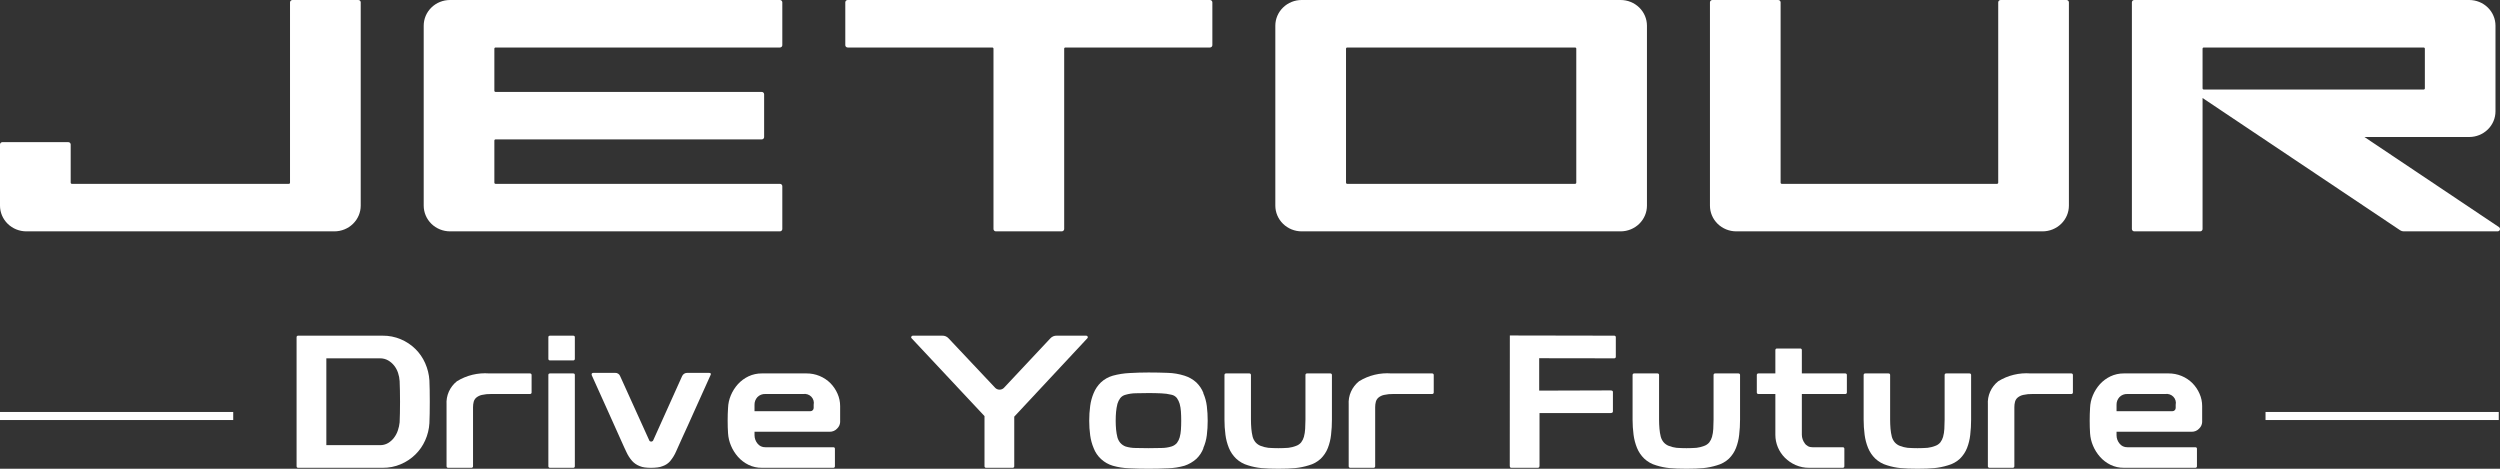
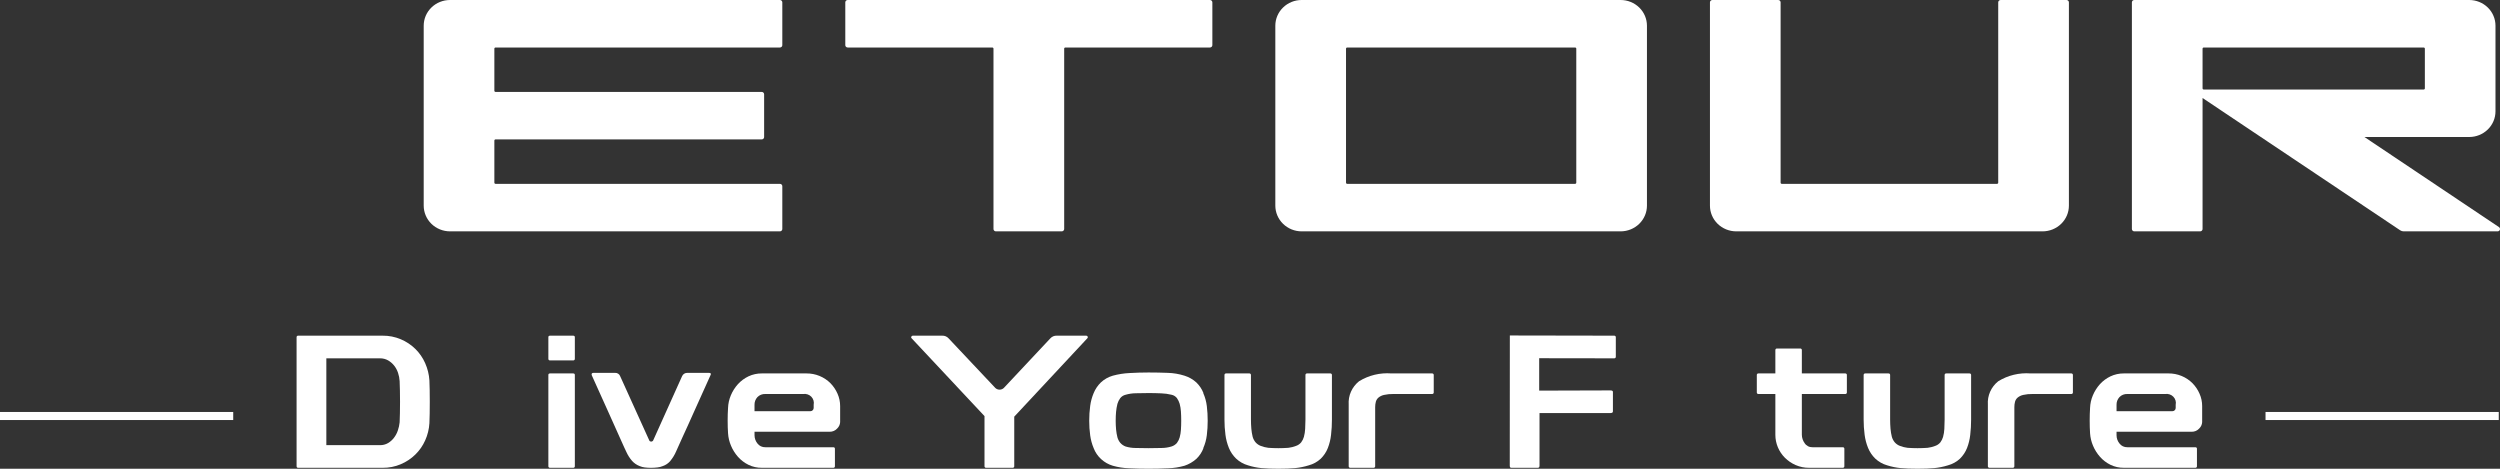
<svg xmlns="http://www.w3.org/2000/svg" width="160" height="30" viewBox="0 0 160 30" fill="none">
  <rect x="0" y="0" width="160" height="30" fill="#333333" stroke="none" />
  <g clip-path="url(#clip0_0_123)">
    <path d="M103.721 0H83.304C82.858 0 82.43 0.173 82.115 0.482C81.799 0.79 81.621 1.207 81.621 1.643V13.159C81.621 13.596 81.798 14.014 82.114 14.323C82.429 14.632 82.858 14.806 83.304 14.807H103.721C104.168 14.806 104.596 14.632 104.912 14.323C105.228 14.014 105.405 13.596 105.405 13.159V1.643C105.404 1.207 105.227 0.79 104.911 0.481C104.595 0.173 104.167 0 103.721 0ZM86.145 11.69V3.115C86.145 3.105 86.147 3.095 86.151 3.086C86.154 3.077 86.16 3.069 86.167 3.062C86.174 3.055 86.182 3.05 86.191 3.046C86.2 3.042 86.21 3.04 86.22 3.04H100.806C100.816 3.04 100.826 3.042 100.835 3.046C100.844 3.05 100.853 3.055 100.86 3.062C100.867 3.069 100.873 3.077 100.877 3.086C100.88 3.095 100.882 3.105 100.882 3.115V11.69C100.882 11.71 100.874 11.729 100.86 11.743C100.846 11.758 100.827 11.766 100.806 11.766H86.22C86.21 11.766 86.2 11.764 86.191 11.76C86.182 11.756 86.174 11.75 86.167 11.743C86.16 11.736 86.154 11.728 86.151 11.719C86.147 11.71 86.145 11.7 86.145 11.69Z" fill="white" />
-     <path d="M22.933 4.44384e-07H18.715C18.675 5.21204e-05 18.636 0.016 18.607 0.044C18.578 0.072 18.562 0.11 18.561 0.149V11.69C18.562 11.7 18.56 11.71 18.557 11.719C18.553 11.728 18.548 11.737 18.541 11.744C18.534 11.751 18.525 11.757 18.516 11.76C18.507 11.764 18.497 11.766 18.487 11.766H4.6C4.579 11.766 4.56 11.758 4.546 11.743C4.532 11.729 4.524 11.71 4.524 11.69V9.245C4.523 9.206 4.507 9.168 4.478 9.14C4.45 9.113 4.411 9.097 4.371 9.097H0.153C0.113 9.097 0.074 9.112 0.045 9.14C0.017 9.168 0 9.206 4.72075e-07 9.245V13.159C-0 13.596 0.177 14.014 0.493 14.323C0.808 14.632 1.237 14.806 1.684 14.807H21.403C21.849 14.806 22.278 14.632 22.593 14.323C22.909 14.014 23.086 13.596 23.086 13.159V0.149C23.086 0.13 23.082 0.11 23.075 0.092C23.067 0.074 23.056 0.058 23.042 0.044C23.027 0.03 23.01 0.019 22.992 0.011C22.973 0.004 22.953 -4.74252e-05 22.933 4.44384e-07Z" fill="white" />
    <path d="M77.438 0H54.252C54.211 6.92144e-05 54.172 0.016 54.143 0.044C54.115 0.072 54.099 0.11 54.099 0.149V2.891C54.099 2.931 54.115 2.968 54.144 2.996C54.172 3.024 54.211 3.04 54.252 3.04H63.506C63.516 3.04 63.526 3.042 63.535 3.046C63.545 3.049 63.553 3.055 63.56 3.062C63.568 3.068 63.573 3.077 63.577 3.086C63.581 3.095 63.583 3.105 63.583 3.115V14.658C63.583 14.697 63.599 14.735 63.628 14.763C63.657 14.791 63.696 14.807 63.737 14.807H67.952C67.992 14.807 68.032 14.791 68.061 14.763C68.09 14.735 68.107 14.697 68.108 14.658V3.115C68.107 3.105 68.109 3.095 68.112 3.086C68.116 3.077 68.122 3.069 68.129 3.062C68.136 3.055 68.144 3.049 68.153 3.046C68.163 3.042 68.172 3.04 68.182 3.04H77.438C77.478 3.04 77.517 3.024 77.546 2.996C77.574 2.968 77.59 2.93 77.591 2.891V0.149C77.591 0.11 77.574 0.072 77.546 0.044C77.517 0.016 77.478 0 77.438 0Z" fill="white" />
    <path d="M132.255 5.07267e-06H128.04C127.999 -0 127.96 0.016 127.931 0.044C127.902 0.072 127.886 0.11 127.886 0.149V11.69C127.886 11.7 127.884 11.71 127.88 11.719C127.877 11.728 127.871 11.736 127.864 11.743C127.857 11.75 127.849 11.756 127.84 11.76C127.831 11.764 127.821 11.766 127.811 11.766H114.035C114.025 11.766 114.015 11.764 114.005 11.76C113.996 11.756 113.988 11.751 113.981 11.744C113.974 11.737 113.968 11.728 113.964 11.719C113.961 11.71 113.959 11.7 113.959 11.69V0.149C113.959 0.13 113.955 0.11 113.947 0.092C113.939 0.074 113.928 0.057 113.914 0.043C113.9 0.029 113.882 0.018 113.864 0.011C113.845 0.004 113.825 -0 113.805 5.07267e-06H109.588C109.568 7.11376e-05 109.548 0.004 109.53 0.012C109.512 0.019 109.495 0.03 109.481 0.044C109.467 0.058 109.455 0.074 109.448 0.092C109.44 0.11 109.436 0.13 109.437 0.149V13.159C109.436 13.596 109.613 14.014 109.928 14.323C110.244 14.632 110.672 14.806 111.119 14.807H130.726C131.173 14.806 131.601 14.632 131.917 14.323C132.233 14.014 132.41 13.596 132.41 13.159V0.149C132.41 0.109 132.393 0.071 132.364 0.043C132.335 0.015 132.296 -0 132.255 5.07267e-06Z" fill="white" />
    <path d="M159.934 14.535L151.323 8.768H158.03C158.476 8.768 158.903 8.595 159.218 8.287C159.534 7.979 159.711 7.562 159.711 7.127V1.643C159.711 1.428 159.668 1.214 159.583 1.015C159.499 0.815 159.375 0.634 159.219 0.481C159.063 0.329 158.878 0.208 158.674 0.125C158.469 0.043 158.251 2.18039e-05 158.03 3.30745e-06H136.594C136.574 -0 136.554 0.004 136.535 0.011C136.517 0.019 136.5 0.03 136.486 0.043C136.471 0.057 136.46 0.074 136.453 0.092C136.445 0.11 136.441 0.13 136.441 0.149V14.658C136.441 14.697 136.457 14.735 136.486 14.763C136.515 14.791 136.554 14.807 136.594 14.807H140.811C140.851 14.806 140.89 14.79 140.918 14.763C140.947 14.735 140.963 14.697 140.964 14.658V6.272L153.615 14.741C153.679 14.784 153.755 14.807 153.833 14.807H159.848C159.88 14.807 159.912 14.796 159.938 14.777C159.964 14.759 159.983 14.732 159.993 14.702C160.002 14.671 160.002 14.639 159.991 14.609C159.981 14.579 159.96 14.553 159.934 14.535ZM141.04 3.04H155.114C155.124 3.04 155.134 3.042 155.143 3.046C155.152 3.05 155.161 3.055 155.168 3.062C155.175 3.069 155.181 3.077 155.185 3.086C155.189 3.095 155.191 3.105 155.191 3.115V5.655C155.191 5.665 155.189 5.675 155.185 5.684C155.181 5.693 155.175 5.701 155.168 5.708C155.161 5.715 155.152 5.72 155.143 5.724C155.134 5.728 155.124 5.73 155.114 5.729H141.04C141.03 5.729 141.02 5.728 141.011 5.724C141.001 5.72 140.993 5.715 140.986 5.708C140.979 5.701 140.973 5.693 140.97 5.684C140.966 5.675 140.964 5.665 140.964 5.655V3.115C140.964 3.105 140.966 3.095 140.97 3.086C140.973 3.077 140.979 3.069 140.986 3.062C140.993 3.055 141.001 3.05 141.011 3.046C141.02 3.042 141.03 3.04 141.04 3.04Z" fill="white" />
    <path d="M49.915 3.04C49.956 3.04 49.995 3.025 50.023 2.997C50.052 2.969 50.068 2.931 50.068 2.891V0.149C50.068 0.13 50.064 0.11 50.056 0.092C50.049 0.074 50.038 0.058 50.023 0.044C50.009 0.03 49.992 0.019 49.974 0.011C49.955 0.004 49.935 -4.69689e-05 49.915 8.52062e-07H28.802C28.581 -0 28.361 0.042 28.157 0.125C27.953 0.207 27.767 0.328 27.611 0.481C27.454 0.633 27.33 0.815 27.245 1.014C27.161 1.214 27.117 1.427 27.117 1.643V13.159C27.117 13.596 27.294 14.015 27.61 14.324C27.926 14.633 28.355 14.806 28.802 14.807H49.915C49.956 14.806 49.994 14.791 50.023 14.763C50.052 14.735 50.068 14.697 50.068 14.657V11.917C50.068 11.897 50.064 11.877 50.057 11.859C50.049 11.841 50.038 11.824 50.024 11.81C50.009 11.796 49.992 11.785 49.974 11.778C49.955 11.77 49.935 11.766 49.915 11.766H31.718C31.707 11.767 31.697 11.765 31.688 11.761C31.678 11.757 31.669 11.752 31.662 11.744C31.654 11.737 31.649 11.729 31.645 11.72C31.641 11.71 31.639 11.7 31.639 11.69V8.998C31.639 8.988 31.641 8.978 31.645 8.968C31.649 8.959 31.654 8.95 31.662 8.943C31.669 8.936 31.678 8.931 31.687 8.927C31.697 8.923 31.707 8.921 31.718 8.921H48.75C48.77 8.922 48.79 8.918 48.809 8.911C48.828 8.903 48.844 8.892 48.859 8.878C48.873 8.864 48.885 8.848 48.892 8.83C48.9 8.811 48.904 8.792 48.904 8.772V6.034C48.904 6.014 48.9 5.994 48.892 5.976C48.885 5.958 48.873 5.941 48.859 5.927C48.845 5.913 48.828 5.902 48.809 5.894C48.79 5.887 48.77 5.883 48.75 5.883H31.718C31.697 5.884 31.677 5.876 31.663 5.862C31.648 5.848 31.639 5.829 31.639 5.809V3.115C31.639 3.105 31.641 3.095 31.645 3.086C31.649 3.076 31.655 3.068 31.662 3.061C31.669 3.054 31.678 3.049 31.688 3.045C31.697 3.042 31.707 3.04 31.718 3.04L49.915 3.04Z" fill="white" />
    <path d="M24.488 21.483C24.888 21.479 25.284 21.557 25.651 21.713C26.352 22.008 26.91 22.555 27.21 23.241C27.366 23.591 27.458 23.965 27.482 24.346C27.49 24.515 27.496 24.723 27.5 24.968C27.504 25.214 27.506 25.466 27.506 25.724C27.506 25.981 27.504 26.231 27.5 26.472C27.496 26.714 27.49 26.919 27.482 27.088C27.459 27.468 27.367 27.84 27.21 28.188C26.907 28.87 26.349 29.414 25.651 29.71C25.284 29.866 24.888 29.944 24.488 29.94H19.081C19.014 29.94 18.981 29.903 18.981 29.831V21.592C18.981 21.519 19.014 21.483 19.081 21.483L24.488 21.483ZM24.315 28.49C24.497 28.494 24.678 28.448 24.835 28.357C24.984 28.268 25.114 28.151 25.218 28.013C25.326 27.87 25.41 27.711 25.465 27.541C25.522 27.375 25.559 27.203 25.577 27.028C25.585 26.867 25.591 26.672 25.595 26.442C25.599 26.213 25.601 25.973 25.602 25.724C25.602 25.474 25.599 25.232 25.595 24.998C25.591 24.765 25.585 24.564 25.577 24.395C25.567 24.218 25.534 24.043 25.478 23.875C25.424 23.705 25.34 23.546 25.23 23.404C25.124 23.268 24.991 23.153 24.841 23.066C24.681 22.975 24.499 22.93 24.315 22.933H20.886V28.49H24.315Z" fill="white" />
-     <path d="M33.91 23.899C33.925 23.897 33.941 23.898 33.956 23.903C33.97 23.908 33.983 23.916 33.994 23.927C34.005 23.937 34.013 23.95 34.018 23.964C34.023 23.978 34.024 23.993 34.022 24.008V25.107C34.024 25.122 34.023 25.137 34.018 25.151C34.013 25.165 34.005 25.178 33.994 25.189C33.983 25.2 33.97 25.207 33.956 25.212C33.941 25.217 33.925 25.218 33.91 25.216H31.437C31.235 25.211 31.034 25.232 30.837 25.276C30.707 25.305 30.587 25.363 30.484 25.446C30.403 25.516 30.345 25.609 30.317 25.711C30.287 25.826 30.273 25.944 30.274 26.062V29.831C30.276 29.846 30.275 29.861 30.27 29.875C30.265 29.889 30.257 29.902 30.246 29.912C30.235 29.923 30.222 29.931 30.208 29.936C30.193 29.94 30.178 29.942 30.163 29.94H28.691C28.676 29.942 28.66 29.94 28.646 29.936C28.631 29.931 28.618 29.923 28.607 29.912C28.596 29.902 28.588 29.889 28.584 29.875C28.579 29.861 28.577 29.846 28.579 29.831V25.893C28.56 25.61 28.61 25.328 28.725 25.068C28.84 24.809 29.017 24.58 29.241 24.401C29.858 24.019 30.585 23.843 31.313 23.899H33.91Z" fill="white" />
    <path d="M36.679 21.483C36.753 21.483 36.79 21.515 36.79 21.58V22.957C36.792 22.972 36.791 22.987 36.786 23.001C36.781 23.015 36.773 23.028 36.762 23.038C36.751 23.049 36.738 23.057 36.724 23.062C36.709 23.066 36.694 23.068 36.679 23.066H35.207C35.191 23.068 35.176 23.066 35.161 23.062C35.147 23.057 35.134 23.049 35.123 23.038C35.112 23.028 35.104 23.015 35.099 23.001C35.094 22.987 35.093 22.972 35.095 22.957V21.58C35.095 21.515 35.132 21.483 35.207 21.483H36.679ZM36.679 23.899C36.753 23.899 36.79 23.931 36.79 23.996V29.831C36.792 29.846 36.791 29.861 36.786 29.875C36.781 29.889 36.773 29.902 36.762 29.912C36.751 29.923 36.738 29.931 36.724 29.936C36.709 29.94 36.694 29.942 36.679 29.939H35.207C35.191 29.942 35.176 29.94 35.161 29.936C35.147 29.931 35.134 29.923 35.123 29.912C35.112 29.902 35.104 29.889 35.099 29.875C35.094 29.861 35.093 29.846 35.095 29.831V23.996C35.095 23.931 35.132 23.899 35.207 23.899H36.679Z" fill="white" />
    <path d="M45.37 23.863C45.494 23.863 45.527 23.916 45.469 24.02C45.081 24.882 44.731 25.659 44.418 26.352C44.286 26.65 44.154 26.944 44.022 27.234C43.89 27.523 43.771 27.785 43.663 28.019C43.556 28.253 43.467 28.45 43.397 28.611C43.327 28.772 43.284 28.869 43.267 28.901C43.172 29.118 43.047 29.321 42.896 29.505C42.769 29.655 42.602 29.767 42.414 29.831C42.306 29.876 42.191 29.904 42.074 29.916C41.936 29.932 41.798 29.94 41.659 29.94C41.527 29.94 41.395 29.932 41.264 29.916C41.153 29.903 41.044 29.874 40.942 29.831C40.754 29.76 40.587 29.646 40.454 29.499C40.298 29.319 40.171 29.117 40.076 28.901C40.059 28.869 40.014 28.772 39.94 28.611C39.866 28.45 39.777 28.253 39.674 28.019C39.571 27.785 39.454 27.523 39.322 27.234C39.19 26.944 39.058 26.65 38.926 26.352C38.612 25.659 38.262 24.882 37.874 24.02C37.841 23.916 37.879 23.863 37.986 23.863H39.359C39.431 23.858 39.503 23.877 39.564 23.916C39.624 23.956 39.67 24.013 39.693 24.081L41.548 28.176C41.552 28.192 41.56 28.207 41.571 28.219C41.581 28.232 41.595 28.242 41.61 28.248C41.63 28.257 41.651 28.261 41.672 28.261C41.694 28.263 41.715 28.259 41.734 28.248C41.751 28.243 41.767 28.234 41.78 28.221C41.793 28.209 41.803 28.193 41.808 28.176L43.651 24.081C43.678 24.013 43.726 23.956 43.788 23.917C43.85 23.878 43.924 23.859 43.997 23.863H45.37Z" fill="white" />
    <path d="M51.617 23.899C51.903 23.897 52.186 23.952 52.45 24.06C52.713 24.168 52.952 24.327 53.151 24.527C53.341 24.722 53.494 24.95 53.602 25.198C53.713 25.448 53.769 25.717 53.769 25.989V27.016C53.761 27.172 53.692 27.318 53.577 27.427C53.518 27.493 53.445 27.545 53.362 27.581C53.28 27.616 53.191 27.634 53.101 27.632H48.29V27.862C48.291 28.05 48.356 28.233 48.475 28.381C48.533 28.459 48.609 28.522 48.698 28.564C48.786 28.606 48.884 28.626 48.982 28.623H53.324C53.398 28.623 53.435 28.655 53.435 28.72V29.831C53.437 29.846 53.436 29.861 53.431 29.875C53.426 29.889 53.418 29.902 53.407 29.912C53.397 29.923 53.383 29.931 53.369 29.936C53.354 29.94 53.339 29.942 53.324 29.939H48.76C48.461 29.943 48.166 29.877 47.9 29.747C47.645 29.622 47.418 29.449 47.232 29.239C47.046 29.028 46.895 28.79 46.787 28.532C46.677 28.277 46.612 28.005 46.595 27.729C46.587 27.616 46.58 27.489 46.576 27.348C46.572 27.208 46.57 27.064 46.57 26.919C46.57 26.774 46.572 26.634 46.576 26.497C46.581 26.36 46.587 26.231 46.595 26.11C46.604 25.832 46.665 25.558 46.774 25.301C46.883 25.04 47.035 24.799 47.226 24.588C47.415 24.379 47.644 24.209 47.9 24.087C48.168 23.96 48.462 23.896 48.76 23.899H51.617ZM51.876 26.315C51.902 26.315 51.928 26.309 51.951 26.299C51.974 26.288 51.995 26.273 52.013 26.255C52.033 26.236 52.048 26.213 52.059 26.189C52.07 26.164 52.075 26.137 52.075 26.11V25.904C52.094 25.813 52.09 25.719 52.064 25.629C52.038 25.54 51.99 25.457 51.925 25.39C51.859 25.322 51.778 25.271 51.688 25.241C51.597 25.21 51.501 25.202 51.407 25.216H48.982C48.888 25.211 48.794 25.227 48.706 25.261C48.619 25.295 48.54 25.348 48.475 25.415C48.351 25.549 48.285 25.724 48.289 25.904V26.315H51.876Z" fill="white" />
    <path d="M69.514 21.483C69.534 21.482 69.555 21.487 69.573 21.497C69.59 21.508 69.604 21.523 69.612 21.542C69.62 21.561 69.622 21.581 69.618 21.601C69.614 21.621 69.603 21.639 69.588 21.652L64.912 26.666V29.831C64.915 29.846 64.913 29.861 64.908 29.875C64.903 29.889 64.895 29.902 64.885 29.912C64.874 29.923 64.861 29.931 64.846 29.936C64.832 29.941 64.816 29.942 64.801 29.94H63.119C63.104 29.942 63.088 29.94 63.074 29.936C63.059 29.931 63.046 29.923 63.035 29.912C63.025 29.902 63.016 29.889 63.012 29.875C63.007 29.861 63.005 29.846 63.008 29.831V26.63L58.345 21.652C58.329 21.639 58.319 21.621 58.315 21.601C58.312 21.581 58.316 21.561 58.326 21.544C58.333 21.526 58.346 21.51 58.363 21.499C58.379 21.488 58.399 21.483 58.419 21.483H60.299C60.376 21.479 60.452 21.493 60.523 21.522C60.593 21.551 60.656 21.596 60.707 21.652L63.7 24.829C63.773 24.899 63.871 24.938 63.972 24.938C64.074 24.938 64.172 24.899 64.245 24.829L67.225 21.652C67.276 21.596 67.339 21.551 67.41 21.522C67.48 21.493 67.557 21.479 67.634 21.483L69.514 21.483Z" fill="white" />
    <path d="M73.507 23.839C73.928 23.839 74.338 23.847 74.738 23.863C75.102 23.873 75.462 23.934 75.808 24.044C76.091 24.132 76.351 24.28 76.569 24.479C76.766 24.671 76.921 24.901 77.02 25.156H77.008C77.125 25.421 77.202 25.702 77.237 25.989C77.275 26.302 77.293 26.617 77.292 26.932C77.293 27.238 77.274 27.545 77.237 27.85C77.202 28.137 77.125 28.418 77.008 28.683H77.02C76.924 28.941 76.769 29.174 76.569 29.366C76.349 29.562 76.09 29.712 75.808 29.807C75.47 29.903 75.121 29.958 74.769 29.97C74.365 29.99 73.944 30 73.507 30C73.079 30 72.662 29.99 72.258 29.97C71.906 29.958 71.557 29.903 71.219 29.807C70.94 29.724 70.685 29.579 70.473 29.384C70.26 29.19 70.097 28.95 69.995 28.683C69.884 28.42 69.809 28.144 69.772 27.862C69.73 27.553 69.709 27.243 69.71 26.932C69.709 26.613 69.729 26.294 69.772 25.977C69.809 25.695 69.884 25.419 69.995 25.156C70.099 24.902 70.255 24.672 70.452 24.479C70.668 24.276 70.931 24.126 71.219 24.044C71.568 23.949 71.927 23.892 72.289 23.875C72.697 23.851 73.103 23.839 73.507 23.839ZM73.507 28.683C73.796 28.683 74.072 28.679 74.336 28.671C74.554 28.67 74.771 28.638 74.979 28.574C75.115 28.532 75.235 28.452 75.326 28.345C75.404 28.239 75.463 28.12 75.499 27.994C75.542 27.837 75.569 27.674 75.579 27.511C75.591 27.334 75.598 27.141 75.598 26.931C75.598 26.714 75.591 26.515 75.579 26.333C75.569 26.168 75.542 26.004 75.499 25.844C75.461 25.715 75.403 25.593 75.326 25.482C75.241 25.371 75.118 25.293 74.979 25.264C74.763 25.211 74.541 25.181 74.318 25.174C74.058 25.162 73.787 25.155 73.507 25.156C73.219 25.156 72.947 25.16 72.691 25.168C72.469 25.171 72.248 25.203 72.036 25.265C71.9 25.297 71.78 25.373 71.695 25.482C71.614 25.591 71.554 25.714 71.516 25.844C71.474 26.011 71.445 26.181 71.429 26.352C71.412 26.529 71.404 26.722 71.404 26.932C71.404 27.125 71.413 27.31 71.429 27.487C71.445 27.658 71.474 27.828 71.516 27.994C71.552 28.123 71.615 28.242 71.701 28.345C71.792 28.447 71.906 28.526 72.036 28.575C72.244 28.638 72.46 28.671 72.678 28.671C72.942 28.679 73.219 28.683 73.507 28.683Z" fill="white" />
    <path d="M85.132 23.899C85.147 23.897 85.162 23.899 85.177 23.903C85.191 23.908 85.204 23.916 85.215 23.927C85.226 23.937 85.234 23.95 85.239 23.964C85.244 23.978 85.245 23.993 85.243 24.008V26.859C85.244 27.184 85.225 27.509 85.187 27.832C85.156 28.119 85.087 28.401 84.983 28.671C84.883 28.927 84.729 29.159 84.532 29.354C84.314 29.557 84.049 29.704 83.759 29.782C83.477 29.87 83.187 29.929 82.893 29.958C82.604 29.986 82.245 30 81.817 30C81.388 30 81.027 29.986 80.734 29.958C80.442 29.93 80.154 29.871 79.875 29.782C79.587 29.701 79.324 29.551 79.108 29.348C78.91 29.155 78.754 28.925 78.65 28.671C78.539 28.398 78.464 28.112 78.428 27.82C78.386 27.501 78.365 27.18 78.366 26.859V24.008C78.364 23.993 78.365 23.978 78.37 23.964C78.374 23.95 78.383 23.937 78.393 23.927C78.404 23.916 78.418 23.908 78.432 23.903C78.447 23.899 78.462 23.897 78.477 23.899H79.949C79.964 23.897 79.98 23.899 79.994 23.903C80.009 23.908 80.022 23.916 80.032 23.926C80.043 23.937 80.051 23.95 80.056 23.964C80.061 23.978 80.062 23.993 80.061 24.008V26.852C80.061 27.052 80.069 27.247 80.085 27.436C80.1 27.613 80.129 27.788 80.171 27.96C80.208 28.088 80.271 28.207 80.357 28.31C80.448 28.412 80.562 28.491 80.691 28.539C80.846 28.599 81.008 28.639 81.174 28.66C81.602 28.691 82.032 28.691 82.46 28.66C82.625 28.639 82.787 28.599 82.942 28.539C83.073 28.495 83.189 28.415 83.276 28.31C83.355 28.204 83.414 28.086 83.45 27.96C83.494 27.795 83.521 27.625 83.53 27.454C83.542 27.261 83.548 27.061 83.549 26.852V24.008C83.546 23.993 83.548 23.978 83.553 23.964C83.558 23.95 83.566 23.937 83.576 23.926C83.587 23.916 83.6 23.908 83.615 23.903C83.629 23.899 83.645 23.897 83.66 23.899H85.132Z" fill="white" />
    <path d="M91.647 23.899C91.662 23.897 91.678 23.898 91.692 23.903C91.707 23.908 91.72 23.916 91.731 23.927C91.742 23.937 91.75 23.95 91.755 23.964C91.759 23.978 91.761 23.993 91.759 24.008V25.107C91.761 25.122 91.759 25.137 91.755 25.151C91.75 25.165 91.742 25.178 91.731 25.189C91.72 25.2 91.707 25.207 91.692 25.212C91.678 25.217 91.662 25.218 91.647 25.216H89.174C88.972 25.211 88.77 25.232 88.574 25.276C88.444 25.305 88.323 25.363 88.221 25.446C88.14 25.516 88.082 25.609 88.054 25.711C88.024 25.826 88.009 25.944 88.011 26.062V29.831C88.013 29.846 88.012 29.861 88.007 29.875C88.002 29.889 87.994 29.902 87.983 29.912C87.972 29.923 87.959 29.931 87.945 29.936C87.93 29.94 87.915 29.942 87.9 29.94H86.428C86.412 29.942 86.397 29.94 86.383 29.936C86.368 29.931 86.355 29.923 86.344 29.912C86.333 29.902 86.325 29.889 86.32 29.875C86.316 29.861 86.314 29.846 86.316 29.831V25.893C86.297 25.61 86.346 25.328 86.462 25.068C86.577 24.809 86.754 24.58 86.978 24.401C87.595 24.019 88.322 23.843 89.05 23.899H91.647Z" fill="white" />
-     <path d="M111.251 23.899C111.267 23.897 111.282 23.899 111.296 23.903C111.311 23.908 111.324 23.916 111.335 23.927C111.346 23.937 111.354 23.95 111.359 23.964C111.363 23.978 111.365 23.993 111.363 24.008V26.859C111.363 27.184 111.345 27.509 111.307 27.832C111.276 28.119 111.207 28.401 111.103 28.671C111.002 28.927 110.849 29.159 110.651 29.354C110.434 29.557 110.168 29.704 109.878 29.782C109.597 29.87 109.306 29.929 109.013 29.958C108.724 29.986 108.365 30 107.936 30C107.508 30 107.147 29.986 106.854 29.958C106.562 29.93 106.274 29.871 105.995 29.782C105.706 29.701 105.443 29.551 105.228 29.348C105.03 29.155 104.874 28.925 104.77 28.671C104.659 28.398 104.584 28.112 104.547 27.82C104.505 27.501 104.485 27.18 104.485 26.859V24.008C104.483 23.993 104.485 23.978 104.49 23.964C104.494 23.95 104.502 23.937 104.513 23.927C104.524 23.916 104.537 23.908 104.552 23.903C104.566 23.899 104.582 23.897 104.597 23.899H106.069C106.084 23.897 106.099 23.899 106.114 23.903C106.128 23.908 106.141 23.916 106.152 23.926C106.163 23.937 106.171 23.95 106.176 23.964C106.181 23.978 106.182 23.993 106.18 24.008V26.852C106.18 27.052 106.188 27.247 106.205 27.436C106.219 27.613 106.248 27.788 106.291 27.96C106.328 28.088 106.391 28.207 106.477 28.31C106.567 28.412 106.682 28.491 106.811 28.539C106.966 28.599 107.128 28.639 107.293 28.66C107.721 28.691 108.151 28.691 108.58 28.66C108.745 28.639 108.907 28.599 109.062 28.539C109.193 28.495 109.309 28.415 109.396 28.31C109.475 28.204 109.533 28.086 109.569 27.96C109.614 27.795 109.641 27.625 109.65 27.454C109.662 27.261 109.668 27.061 109.668 26.852V24.008C109.666 23.993 109.667 23.978 109.672 23.964C109.677 23.95 109.685 23.937 109.696 23.926C109.707 23.916 109.72 23.908 109.735 23.903C109.749 23.899 109.764 23.897 109.78 23.899H111.251Z" fill="white" />
    <path d="M115.207 22.304C115.222 22.302 115.237 22.304 115.252 22.308C115.266 22.313 115.28 22.321 115.29 22.332C115.301 22.342 115.309 22.355 115.314 22.369C115.319 22.383 115.32 22.399 115.318 22.413V23.899H118.089C118.104 23.897 118.119 23.899 118.134 23.903C118.148 23.908 118.162 23.916 118.172 23.926C118.183 23.937 118.191 23.95 118.196 23.964C118.201 23.978 118.202 23.993 118.2 24.008V25.107C118.202 25.122 118.201 25.137 118.196 25.151C118.191 25.165 118.183 25.178 118.172 25.189C118.162 25.199 118.148 25.207 118.134 25.212C118.119 25.217 118.104 25.218 118.089 25.216H115.318V27.826C115.321 28.018 115.383 28.206 115.497 28.363C115.55 28.445 115.625 28.512 115.712 28.558C115.8 28.604 115.899 28.626 115.998 28.623H117.928C117.943 28.621 117.959 28.622 117.973 28.627C117.987 28.631 118.001 28.639 118.012 28.65C118.022 28.66 118.03 28.673 118.035 28.688C118.04 28.702 118.041 28.717 118.039 28.732V29.831C118.041 29.846 118.04 29.86 118.035 29.875C118.03 29.889 118.022 29.902 118.012 29.912C118.001 29.923 117.987 29.931 117.973 29.936C117.959 29.94 117.943 29.942 117.928 29.939H115.788C115.49 29.943 115.195 29.883 114.922 29.764C114.666 29.653 114.433 29.495 114.236 29.299C113.842 28.905 113.622 28.376 113.623 27.826V25.216H112.547C112.532 25.218 112.517 25.217 112.502 25.212C112.488 25.207 112.475 25.199 112.464 25.189C112.453 25.178 112.445 25.165 112.44 25.151C112.435 25.137 112.434 25.122 112.436 25.107V24.008C112.434 23.993 112.435 23.978 112.44 23.964C112.445 23.95 112.453 23.937 112.464 23.926C112.475 23.916 112.488 23.908 112.502 23.903C112.517 23.899 112.532 23.897 112.547 23.899H113.623V22.413C113.621 22.398 113.623 22.383 113.628 22.369C113.632 22.355 113.641 22.342 113.651 22.332C113.662 22.321 113.675 22.313 113.69 22.308C113.704 22.304 113.72 22.302 113.735 22.304H115.207Z" fill="white" />
    <path d="M126.039 23.899C126.054 23.897 126.07 23.899 126.084 23.903C126.099 23.908 126.112 23.916 126.123 23.927C126.133 23.937 126.142 23.95 126.147 23.964C126.151 23.978 126.153 23.993 126.151 24.008V26.859C126.151 27.184 126.133 27.509 126.095 27.832C126.063 28.119 125.995 28.401 125.891 28.671C125.79 28.927 125.636 29.159 125.439 29.354C125.222 29.557 124.956 29.704 124.666 29.782C124.385 29.87 124.094 29.929 123.8 29.958C123.512 29.986 123.153 30 122.724 30C122.295 30 121.935 29.986 121.642 29.958C121.35 29.93 121.062 29.871 120.782 29.782C120.494 29.701 120.231 29.551 120.015 29.348C119.818 29.155 119.662 28.925 119.558 28.671C119.446 28.398 119.372 28.112 119.335 27.82C119.293 27.501 119.273 27.18 119.273 26.859V24.008C119.271 23.993 119.272 23.978 119.277 23.964C119.282 23.95 119.29 23.937 119.301 23.927C119.312 23.916 119.325 23.908 119.339 23.903C119.354 23.899 119.37 23.897 119.385 23.899H120.857C120.872 23.897 120.887 23.899 120.902 23.903C120.916 23.908 120.929 23.916 120.94 23.926C120.951 23.937 120.959 23.95 120.964 23.964C120.969 23.978 120.97 23.993 120.968 24.008V26.852C120.968 27.052 120.976 27.247 120.992 27.436C121.007 27.613 121.036 27.788 121.079 27.96C121.116 28.088 121.179 28.207 121.265 28.31C121.355 28.412 121.47 28.491 121.599 28.539C121.754 28.599 121.916 28.639 122.081 28.66C122.509 28.691 122.939 28.691 123.368 28.66C123.533 28.639 123.695 28.599 123.85 28.539C123.981 28.495 124.097 28.415 124.184 28.31C124.263 28.204 124.321 28.086 124.357 27.96C124.402 27.795 124.429 27.625 124.438 27.454C124.45 27.261 124.456 27.061 124.456 26.852V24.008C124.454 23.993 124.455 23.978 124.46 23.964C124.465 23.95 124.473 23.937 124.484 23.926C124.495 23.916 124.508 23.908 124.523 23.903C124.537 23.899 124.552 23.897 124.568 23.899H126.039Z" fill="white" />
    <path d="M132.555 23.899C132.57 23.897 132.585 23.898 132.6 23.903C132.615 23.908 132.628 23.916 132.638 23.927C132.649 23.937 132.657 23.95 132.662 23.964C132.667 23.978 132.669 23.993 132.666 24.008V25.107C132.669 25.122 132.667 25.137 132.662 25.151C132.657 25.165 132.649 25.178 132.638 25.189C132.628 25.2 132.615 25.207 132.6 25.212C132.585 25.217 132.57 25.218 132.555 25.216H130.081C129.879 25.211 129.678 25.232 129.481 25.276C129.352 25.305 129.231 25.363 129.129 25.446C129.048 25.516 128.989 25.609 128.962 25.711C128.932 25.826 128.917 25.944 128.919 26.062V29.831C128.921 29.846 128.919 29.861 128.915 29.875C128.91 29.889 128.902 29.902 128.891 29.912C128.88 29.923 128.867 29.931 128.852 29.936C128.838 29.94 128.822 29.942 128.807 29.94H127.335C127.32 29.942 127.305 29.94 127.29 29.936C127.276 29.931 127.263 29.923 127.252 29.912C127.241 29.902 127.233 29.889 127.228 29.875C127.223 29.861 127.222 29.846 127.224 29.831V25.893C127.204 25.61 127.254 25.328 127.369 25.068C127.484 24.809 127.661 24.58 127.886 24.401C128.503 24.019 129.23 23.843 129.957 23.899H132.555Z" fill="white" />
    <path d="M138.786 23.899C139.072 23.897 139.355 23.952 139.619 24.06C139.883 24.168 140.121 24.327 140.32 24.527C140.511 24.722 140.664 24.95 140.771 25.198C140.882 25.448 140.939 25.717 140.938 25.989V27.016C140.93 27.172 140.862 27.318 140.747 27.427C140.687 27.493 140.614 27.545 140.532 27.581C140.449 27.616 140.36 27.634 140.27 27.632H135.459V27.862C135.46 28.05 135.525 28.233 135.645 28.381C135.702 28.459 135.779 28.522 135.867 28.564C135.956 28.606 136.053 28.626 136.152 28.623H140.493C140.567 28.623 140.605 28.655 140.605 28.72V29.831C140.607 29.846 140.605 29.861 140.601 29.875C140.596 29.889 140.588 29.902 140.577 29.912C140.566 29.923 140.553 29.931 140.538 29.936C140.524 29.94 140.508 29.942 140.493 29.939H135.929C135.631 29.943 135.336 29.877 135.069 29.747C134.815 29.622 134.588 29.449 134.402 29.239C134.215 29.028 134.065 28.79 133.956 28.532C133.846 28.277 133.782 28.005 133.764 27.729C133.756 27.616 133.75 27.489 133.746 27.348C133.742 27.208 133.74 27.064 133.74 26.919C133.74 26.774 133.742 26.634 133.746 26.497C133.75 26.36 133.756 26.231 133.764 26.11C133.774 25.832 133.834 25.558 133.944 25.301C134.052 25.04 134.205 24.799 134.395 24.588C134.584 24.379 134.813 24.209 135.069 24.087C135.337 23.96 135.632 23.896 135.929 23.899H138.786ZM139.046 26.315C139.072 26.315 139.097 26.309 139.12 26.299C139.144 26.288 139.165 26.273 139.182 26.255C139.202 26.236 139.218 26.213 139.229 26.189C139.239 26.164 139.245 26.137 139.244 26.11V25.904C139.264 25.813 139.26 25.719 139.234 25.629C139.208 25.54 139.16 25.457 139.094 25.39C139.029 25.322 138.947 25.271 138.857 25.241C138.767 25.21 138.671 25.202 138.576 25.216H136.152C136.058 25.211 135.963 25.227 135.876 25.261C135.788 25.295 135.709 25.348 135.645 25.415C135.521 25.549 135.454 25.724 135.459 25.904V26.315H139.046Z" fill="white" />
    <path d="M14.926 26.366H0V26.882H14.926V26.366Z" fill="white" />
    <path d="M103.301 21.483L96.63 21.471L96.625 29.807C96.625 29.895 96.657 29.94 96.724 29.94H98.418C98.492 29.94 98.529 29.895 98.529 29.807V26.436H103.066C103.173 26.436 103.227 26.4 103.227 26.327V25.083C103.227 25.019 103.173 24.986 103.066 24.986L98.508 25V22.926L103.301 22.933C103.316 22.935 103.331 22.934 103.346 22.929C103.36 22.924 103.373 22.916 103.384 22.906C103.395 22.895 103.403 22.882 103.408 22.868C103.413 22.854 103.414 22.839 103.412 22.824V21.592C103.414 21.577 103.413 21.562 103.408 21.548C103.403 21.534 103.395 21.521 103.384 21.51C103.373 21.5 103.36 21.492 103.346 21.487C103.331 21.482 103.316 21.481 103.301 21.483Z" fill="white" />
    <path d="M159.92 26.366H144.994V26.882H159.92V26.366Z" fill="white" />
  </g>
  <defs>
    <clipPath id="clip0_0_123">
      <rect width="160" height="30" fill="white" />
    </clipPath>
  </defs>
</svg>